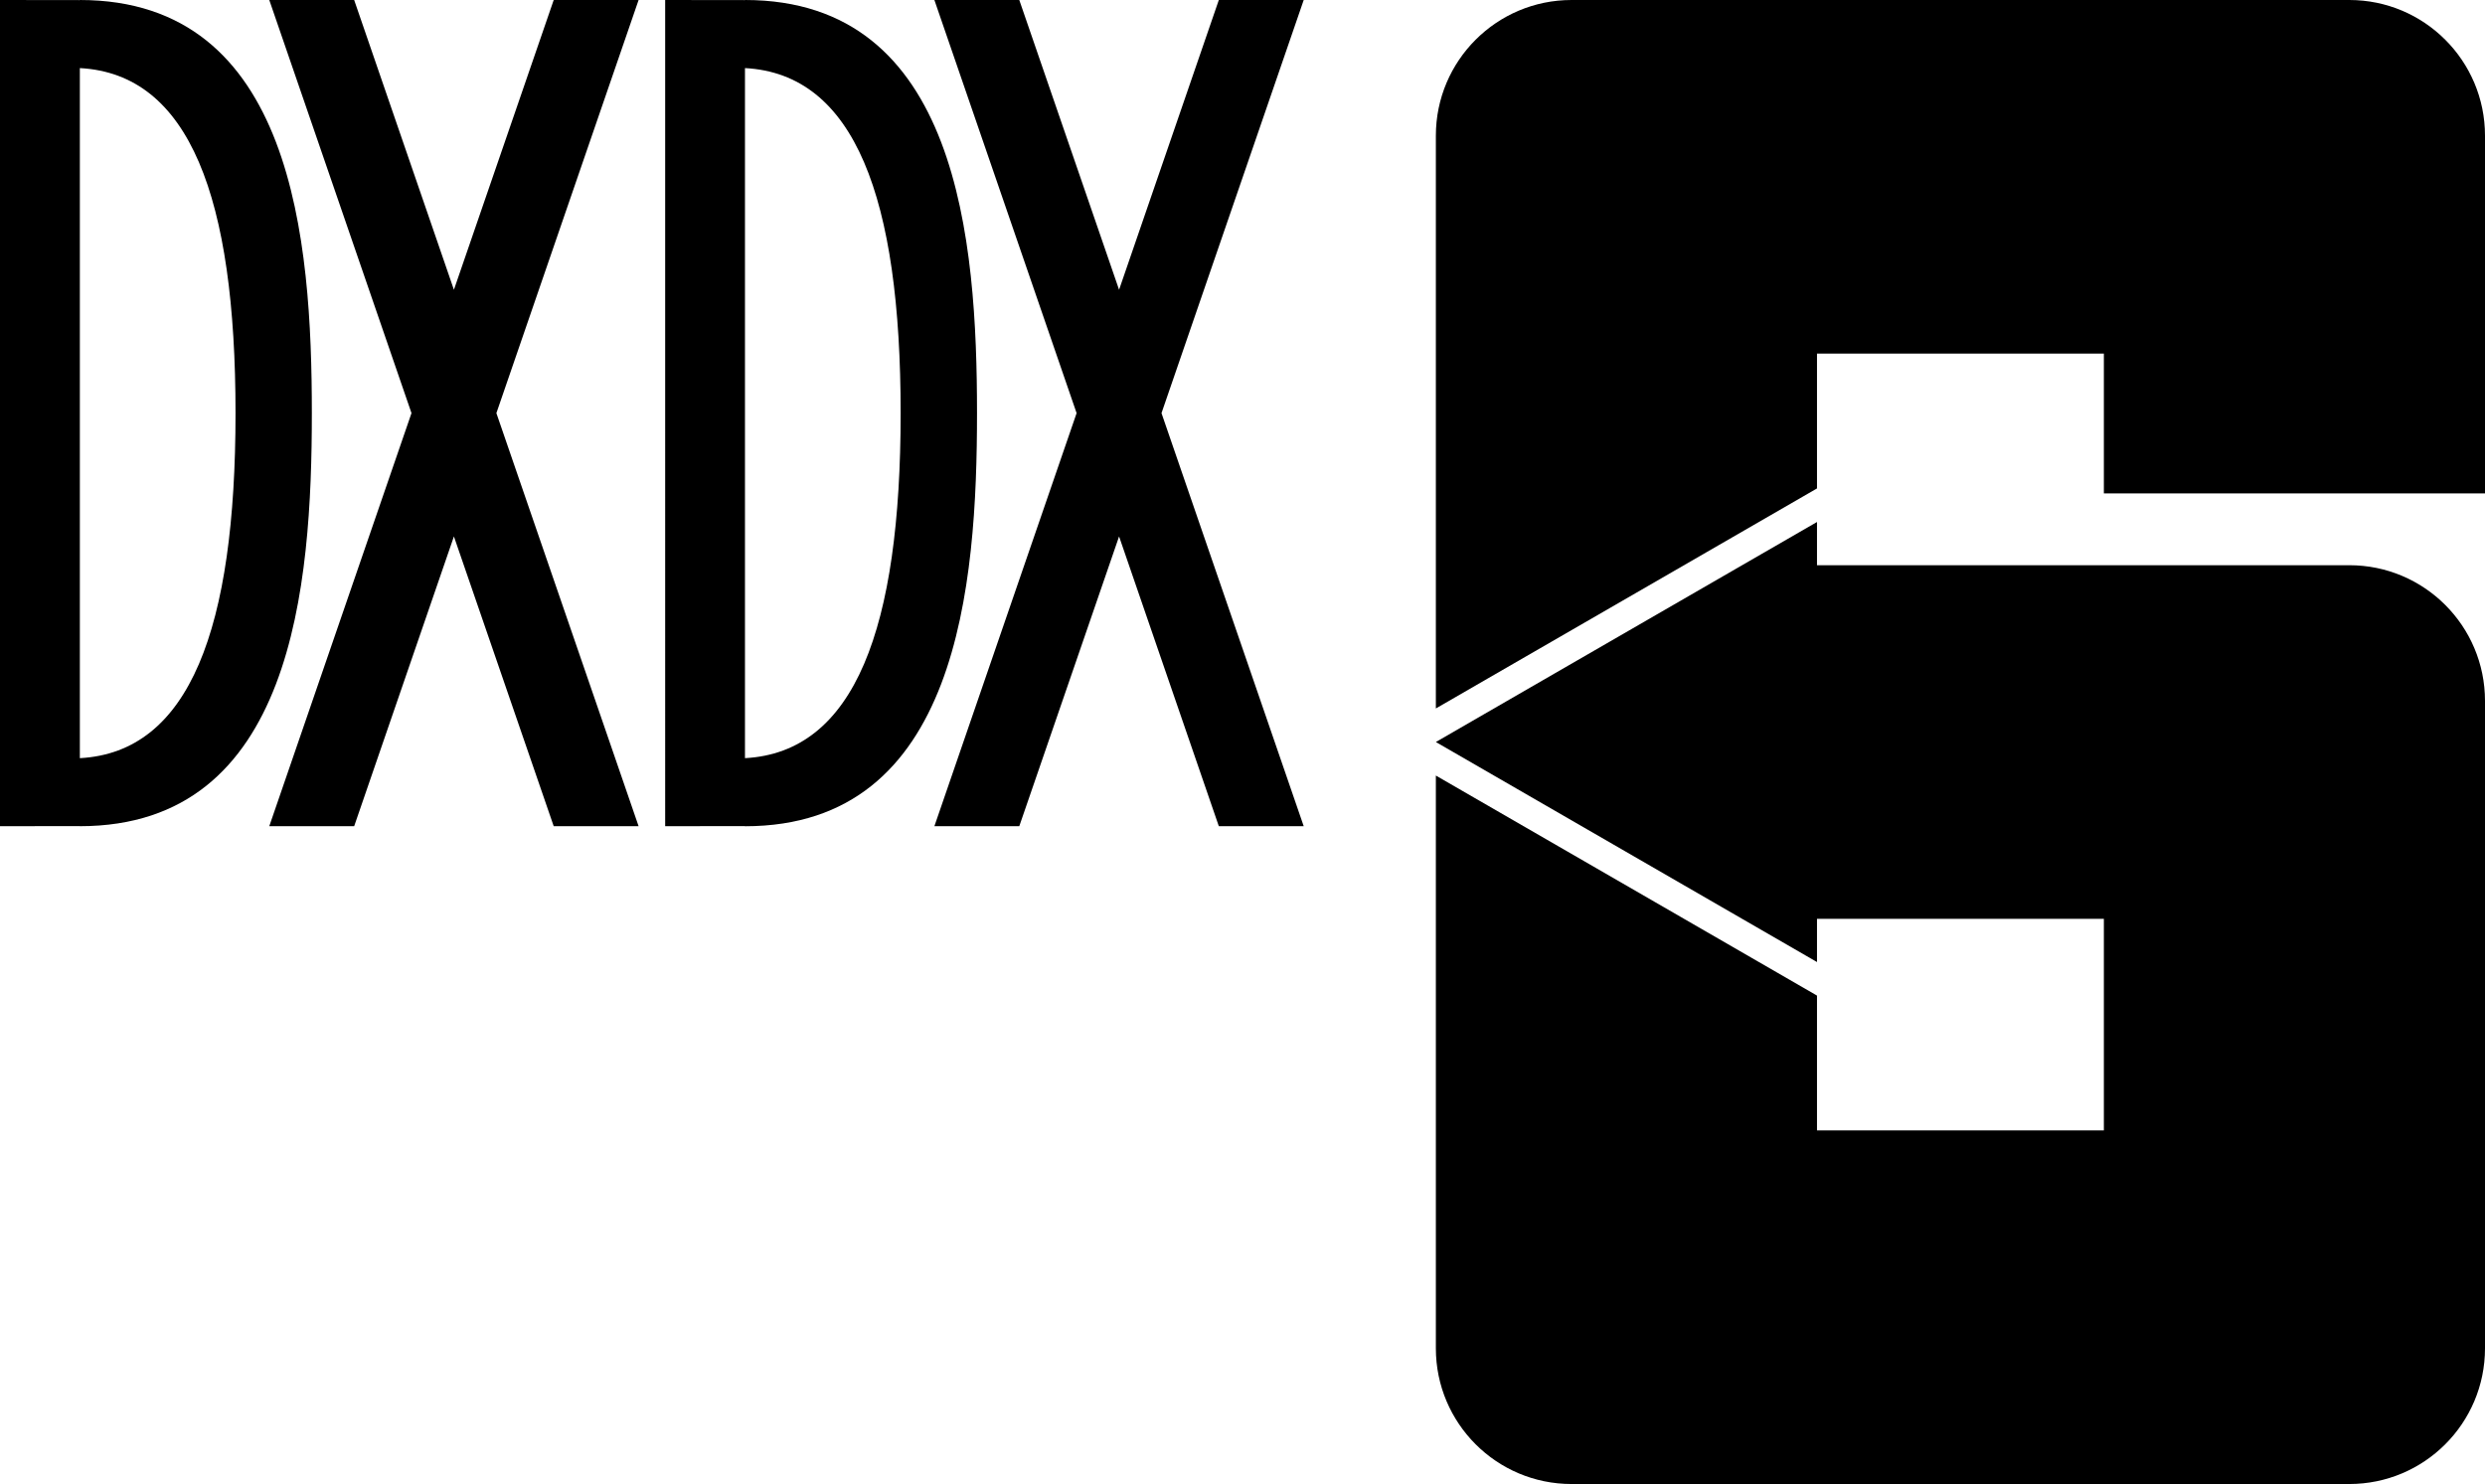
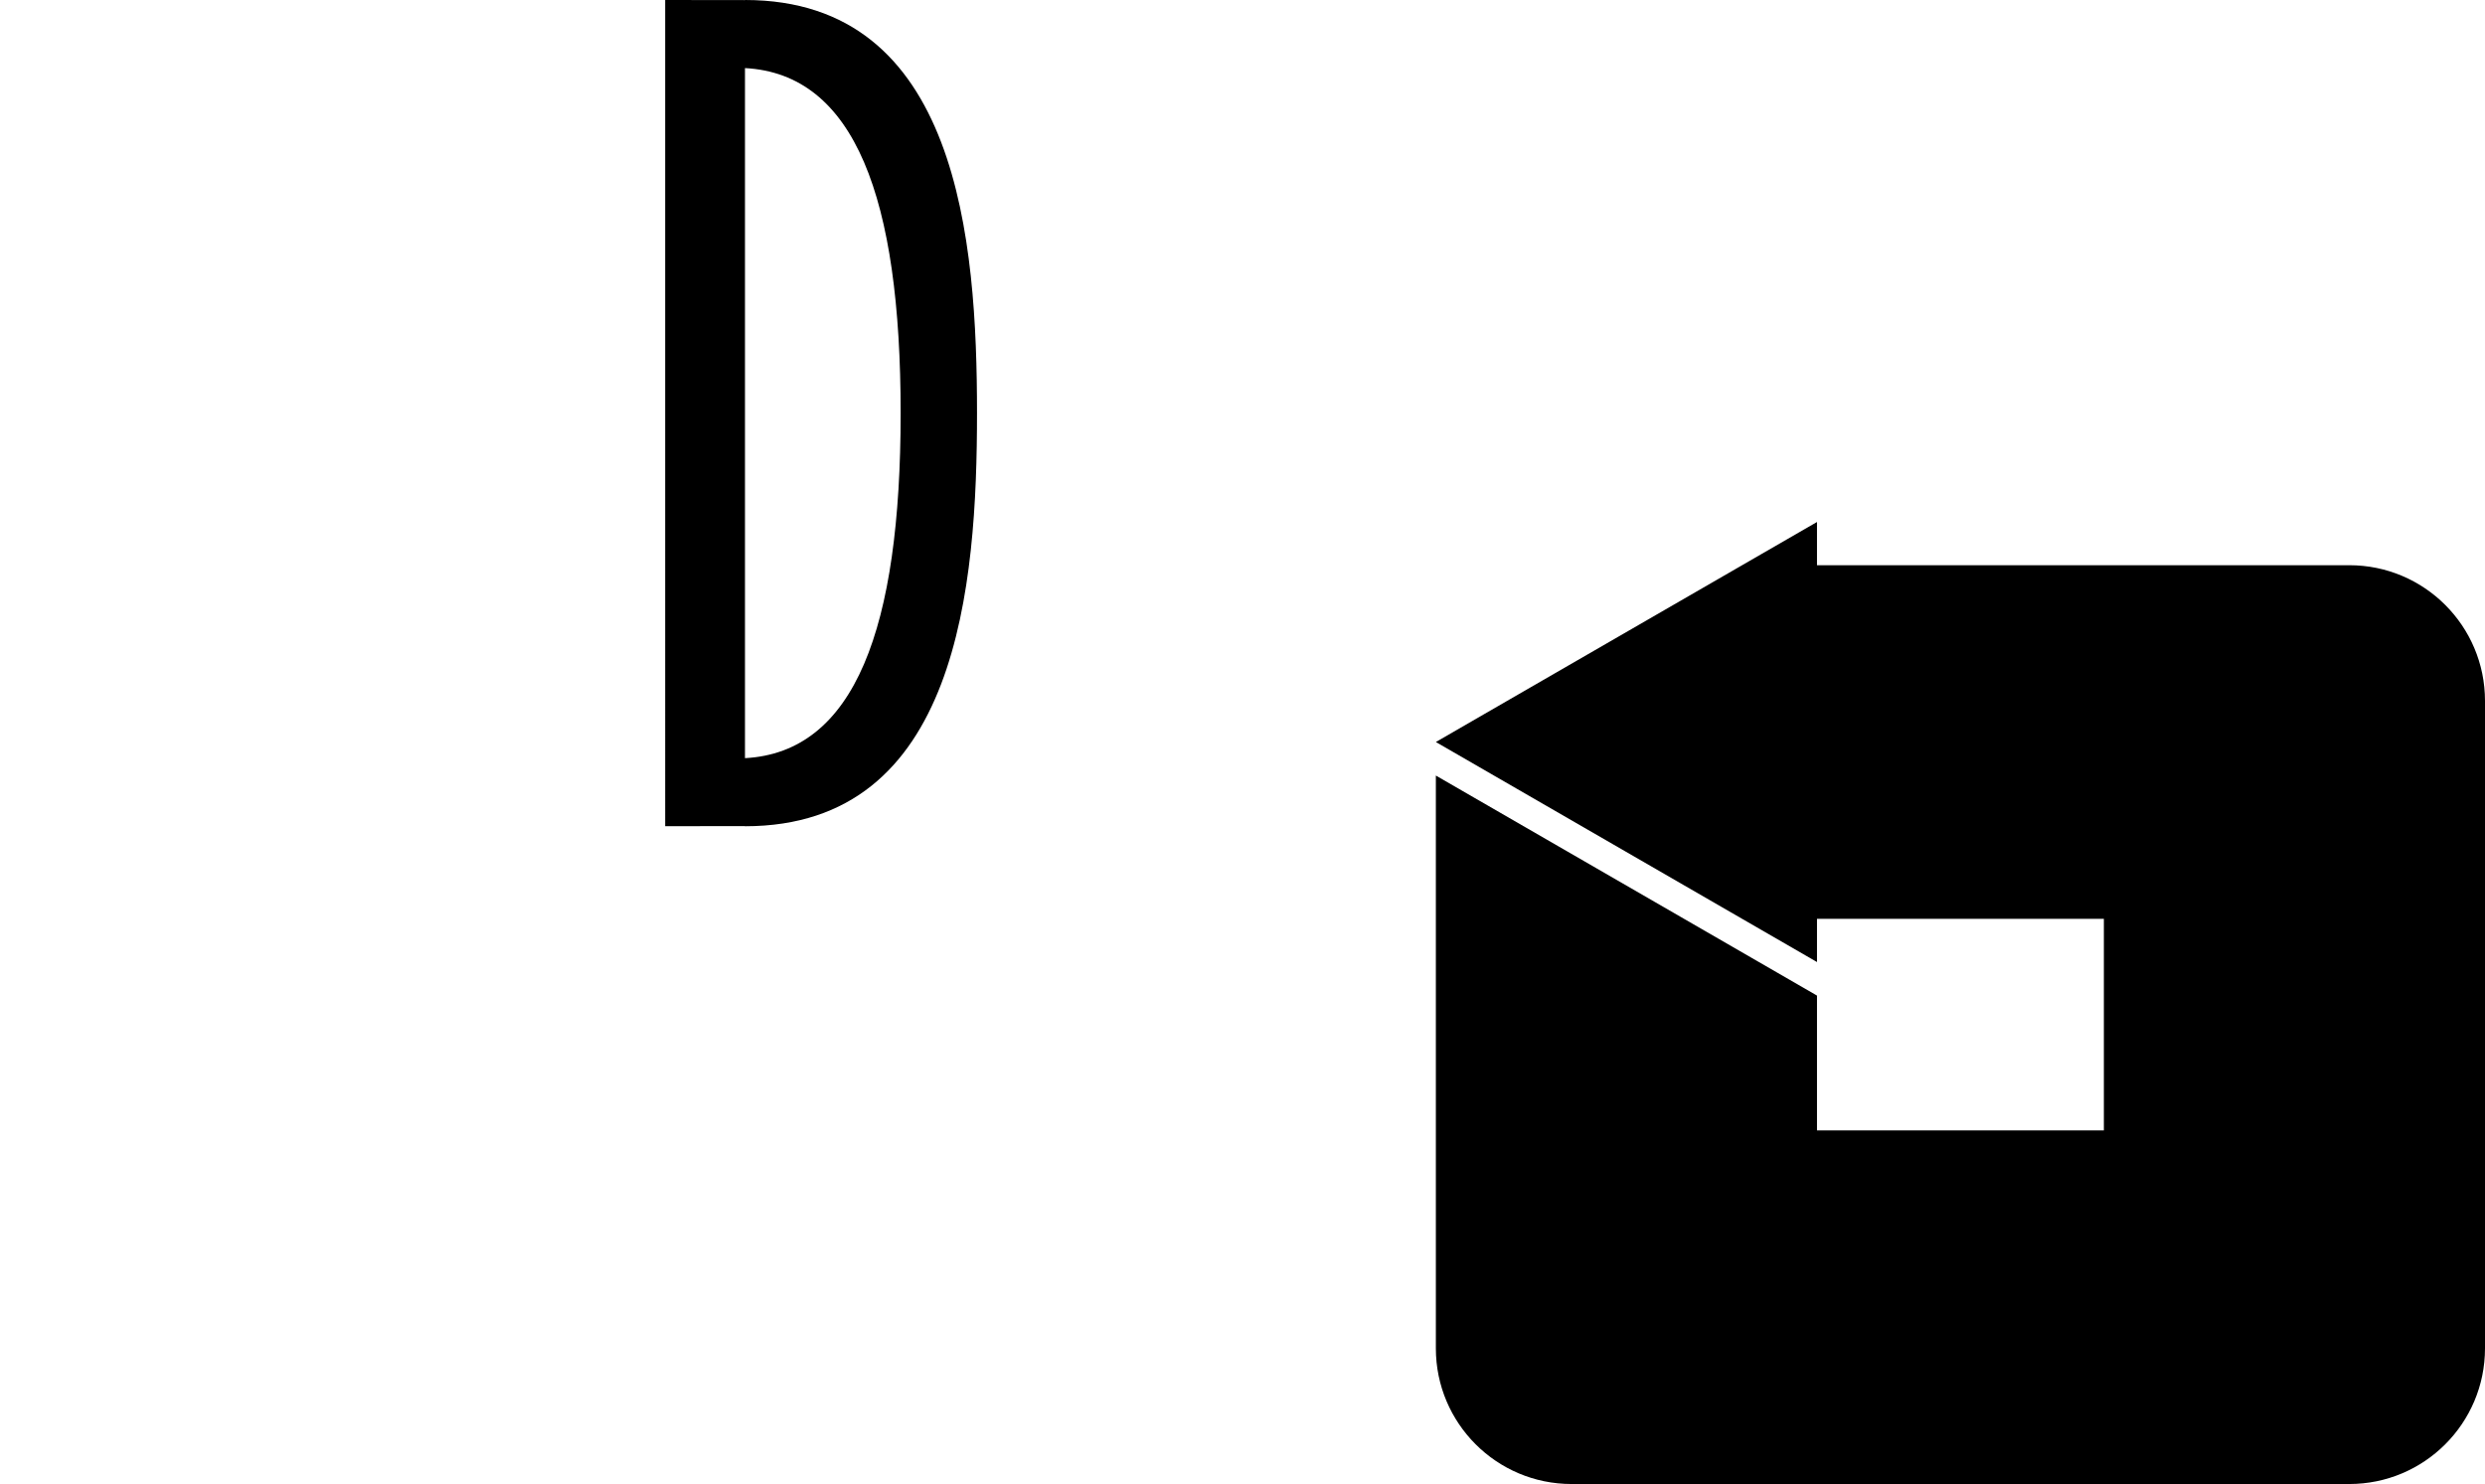
<svg xmlns="http://www.w3.org/2000/svg" id="Layer_1" viewBox="0 0 498.52 297.72">
  <defs>
    <style>.cls-1{fill:#000;stroke-width:0px;}</style>
  </defs>
-   <path class="cls-1" d="M471.3,0h-156.03c-15.03,0-27.22,12.19-27.22,27.22v114.91l76.46-44.14v-27.05h57.55v28.05h76.46V27.22c0-15.03-12.19-27.22-27.22-27.22Z" />
  <path class="cls-1" d="M498.52,140.61v129.89c0,15.03-12.19,27.22-27.22,27.22h-156.03c-15.03,0-27.22-12.19-27.22-27.22v-114.91l76.46,44.14v27.05h57.55v-42.45h-57.55v8.67l-76.46-44.14,76.46-44.14v8.67h106.79c15.03,0,27.22,12.19,27.22,27.22Z" />
-   <polygon class="cls-1" points="128.11 0 111.08 0 91.06 58.13 71.05 0 54.02 0 82.55 82.88 54.02 165.75 71.05 165.75 91.06 107.62 111.08 165.75 128.11 165.75 99.58 82.88 128.11 0" />
-   <path class="cls-1" d="M16.02,0v.02S0,0,0,0v165.75s16.02-.02,16.02-.02v.02c42.82,0,46.54-48.31,46.54-82.88S58.84,0,16.02,0ZM16.02,152.1V13.66c22.06,1.18,31.23,26.1,31.23,69.22,0,43.12-9.17,68.04-31.23,69.22Z" />
-   <polygon class="cls-1" points="261.54 165.75 244.51 165.75 224.5 107.62 204.48 165.75 187.45 165.75 215.98 82.88 187.45 0 204.48 0 224.5 58.13 244.51 0 261.54 0 233.01 82.88 261.54 165.75" />
  <path class="cls-1" d="M149.46,165.75v-.02s-16.02.02-16.02.02V0s16.02.02,16.02.02V0c42.82,0,46.54,48.31,46.54,82.88,0,34.57-3.73,82.88-46.54,82.88ZM149.45,13.66v138.44c22.06-1.18,31.23-26.1,31.23-69.22,0-43.12-9.17-68.04-31.23-69.22Z" />
</svg>